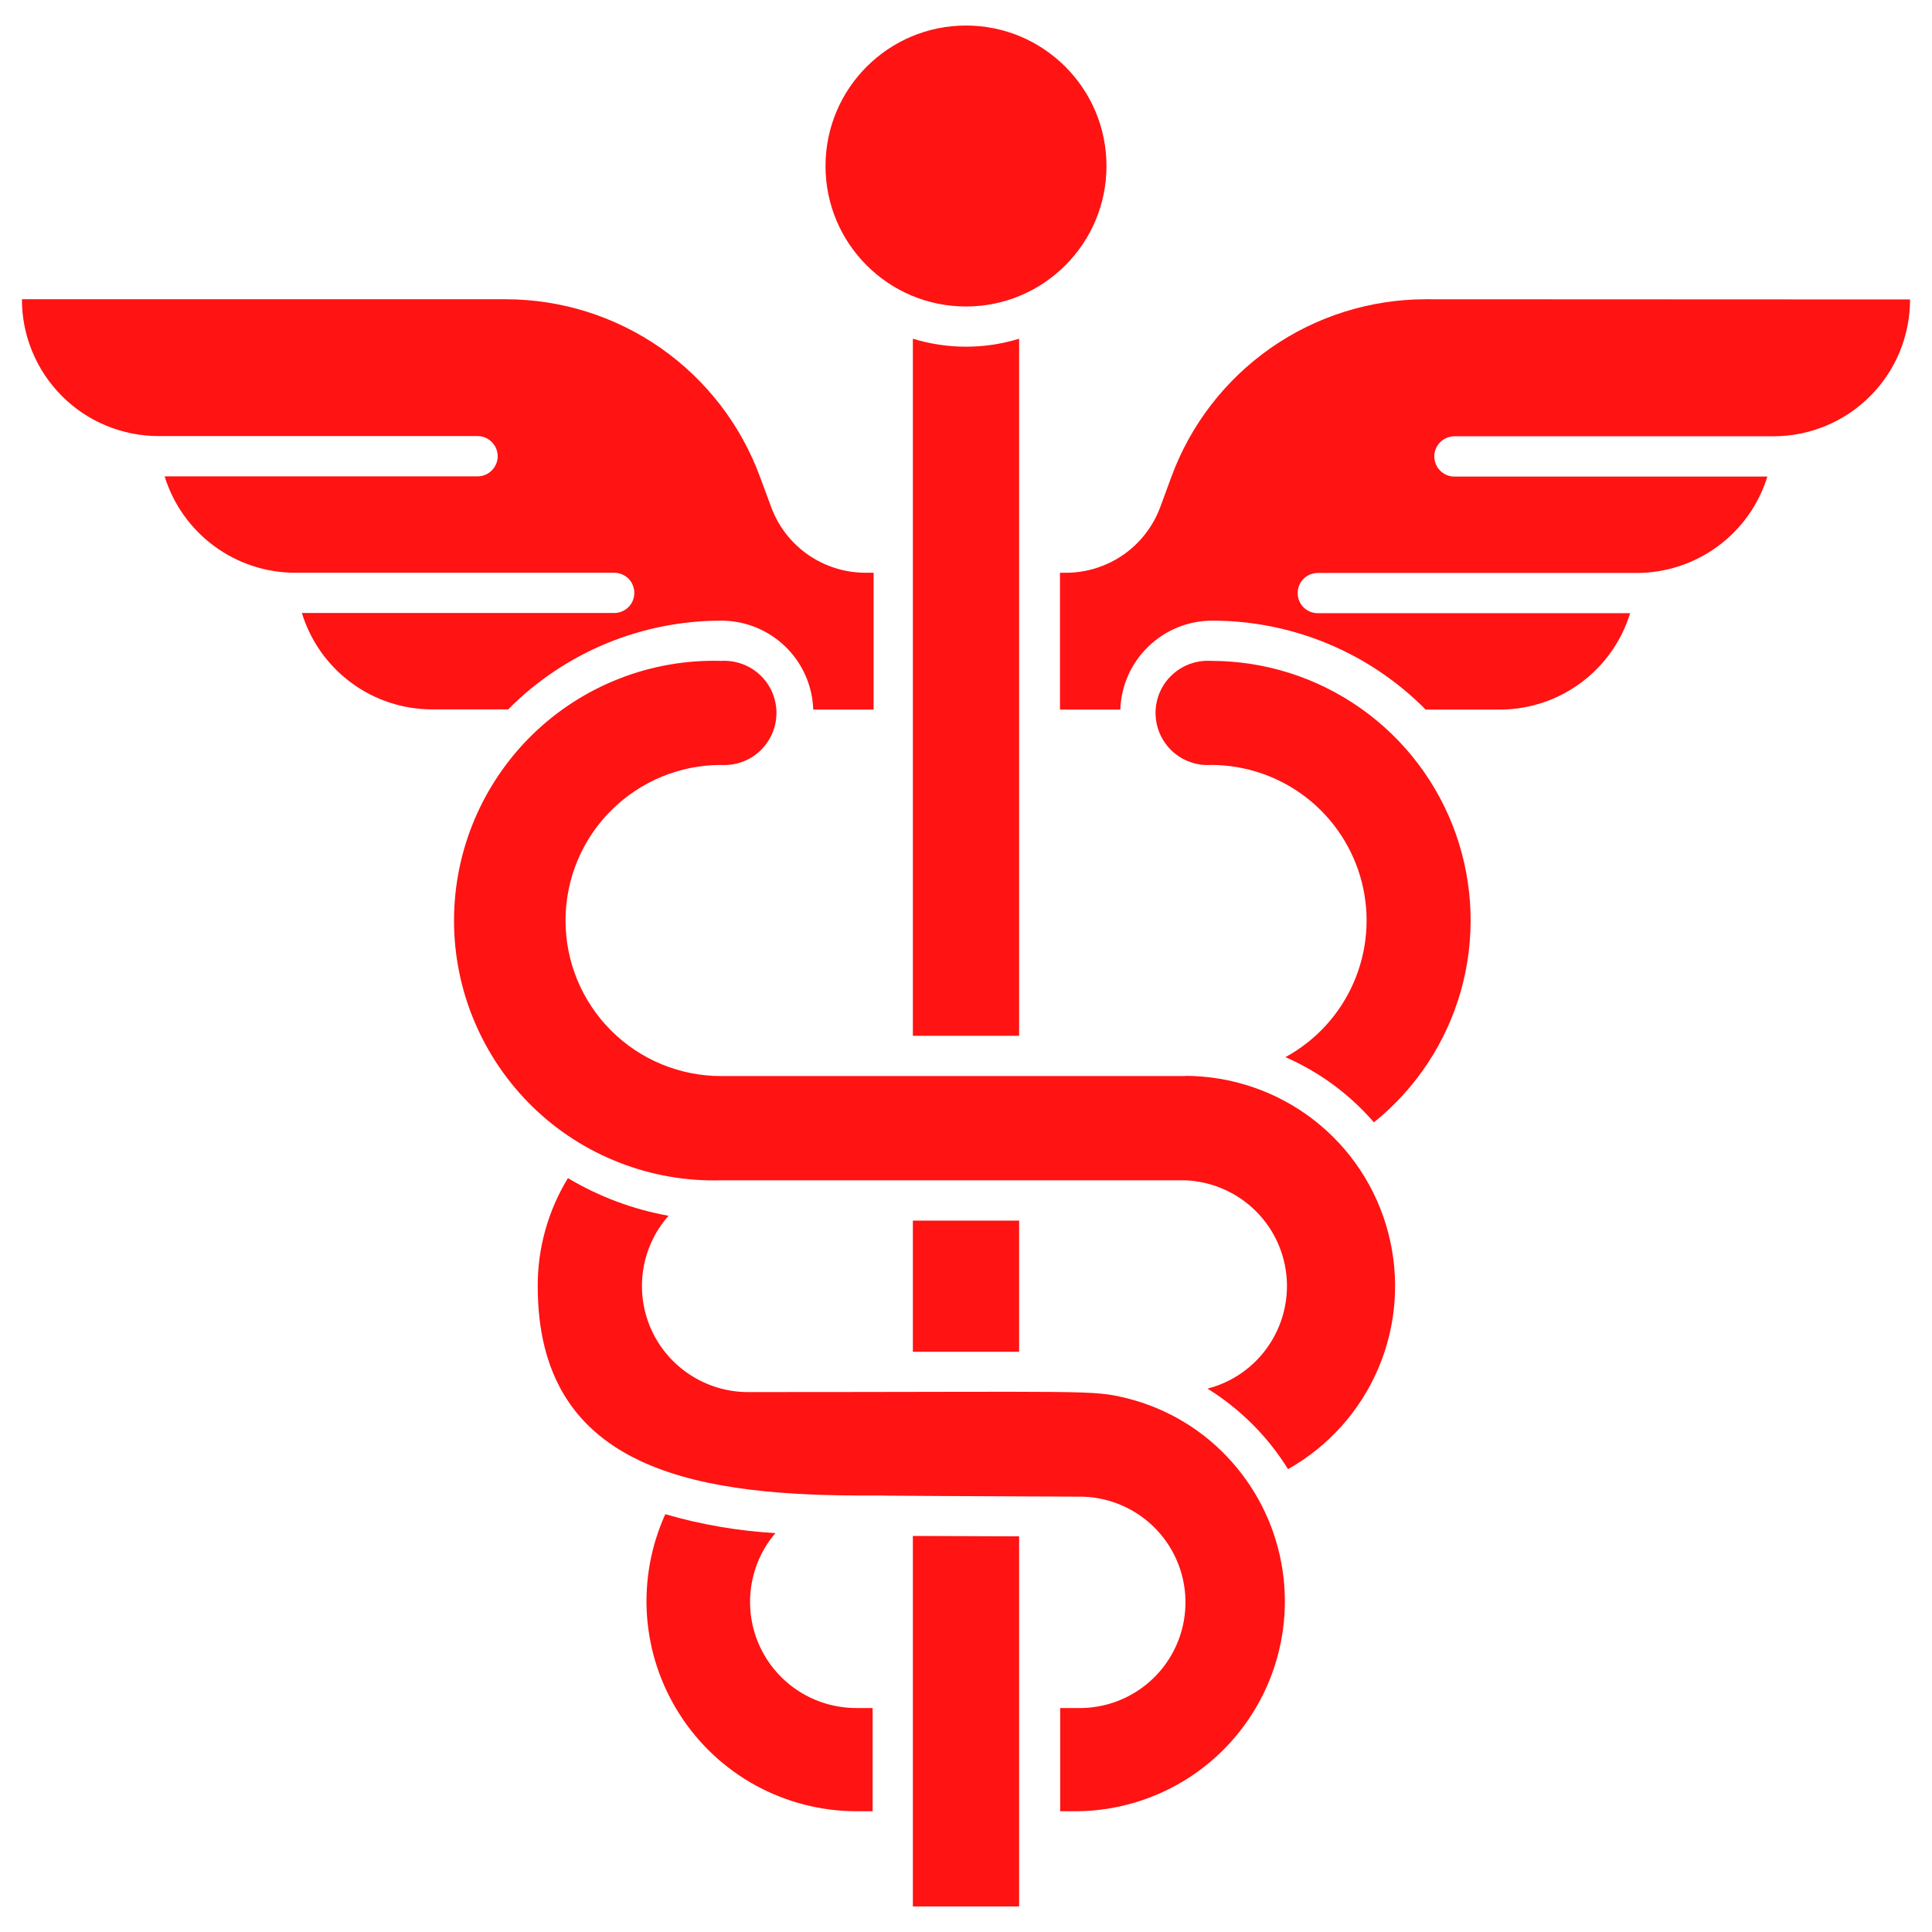
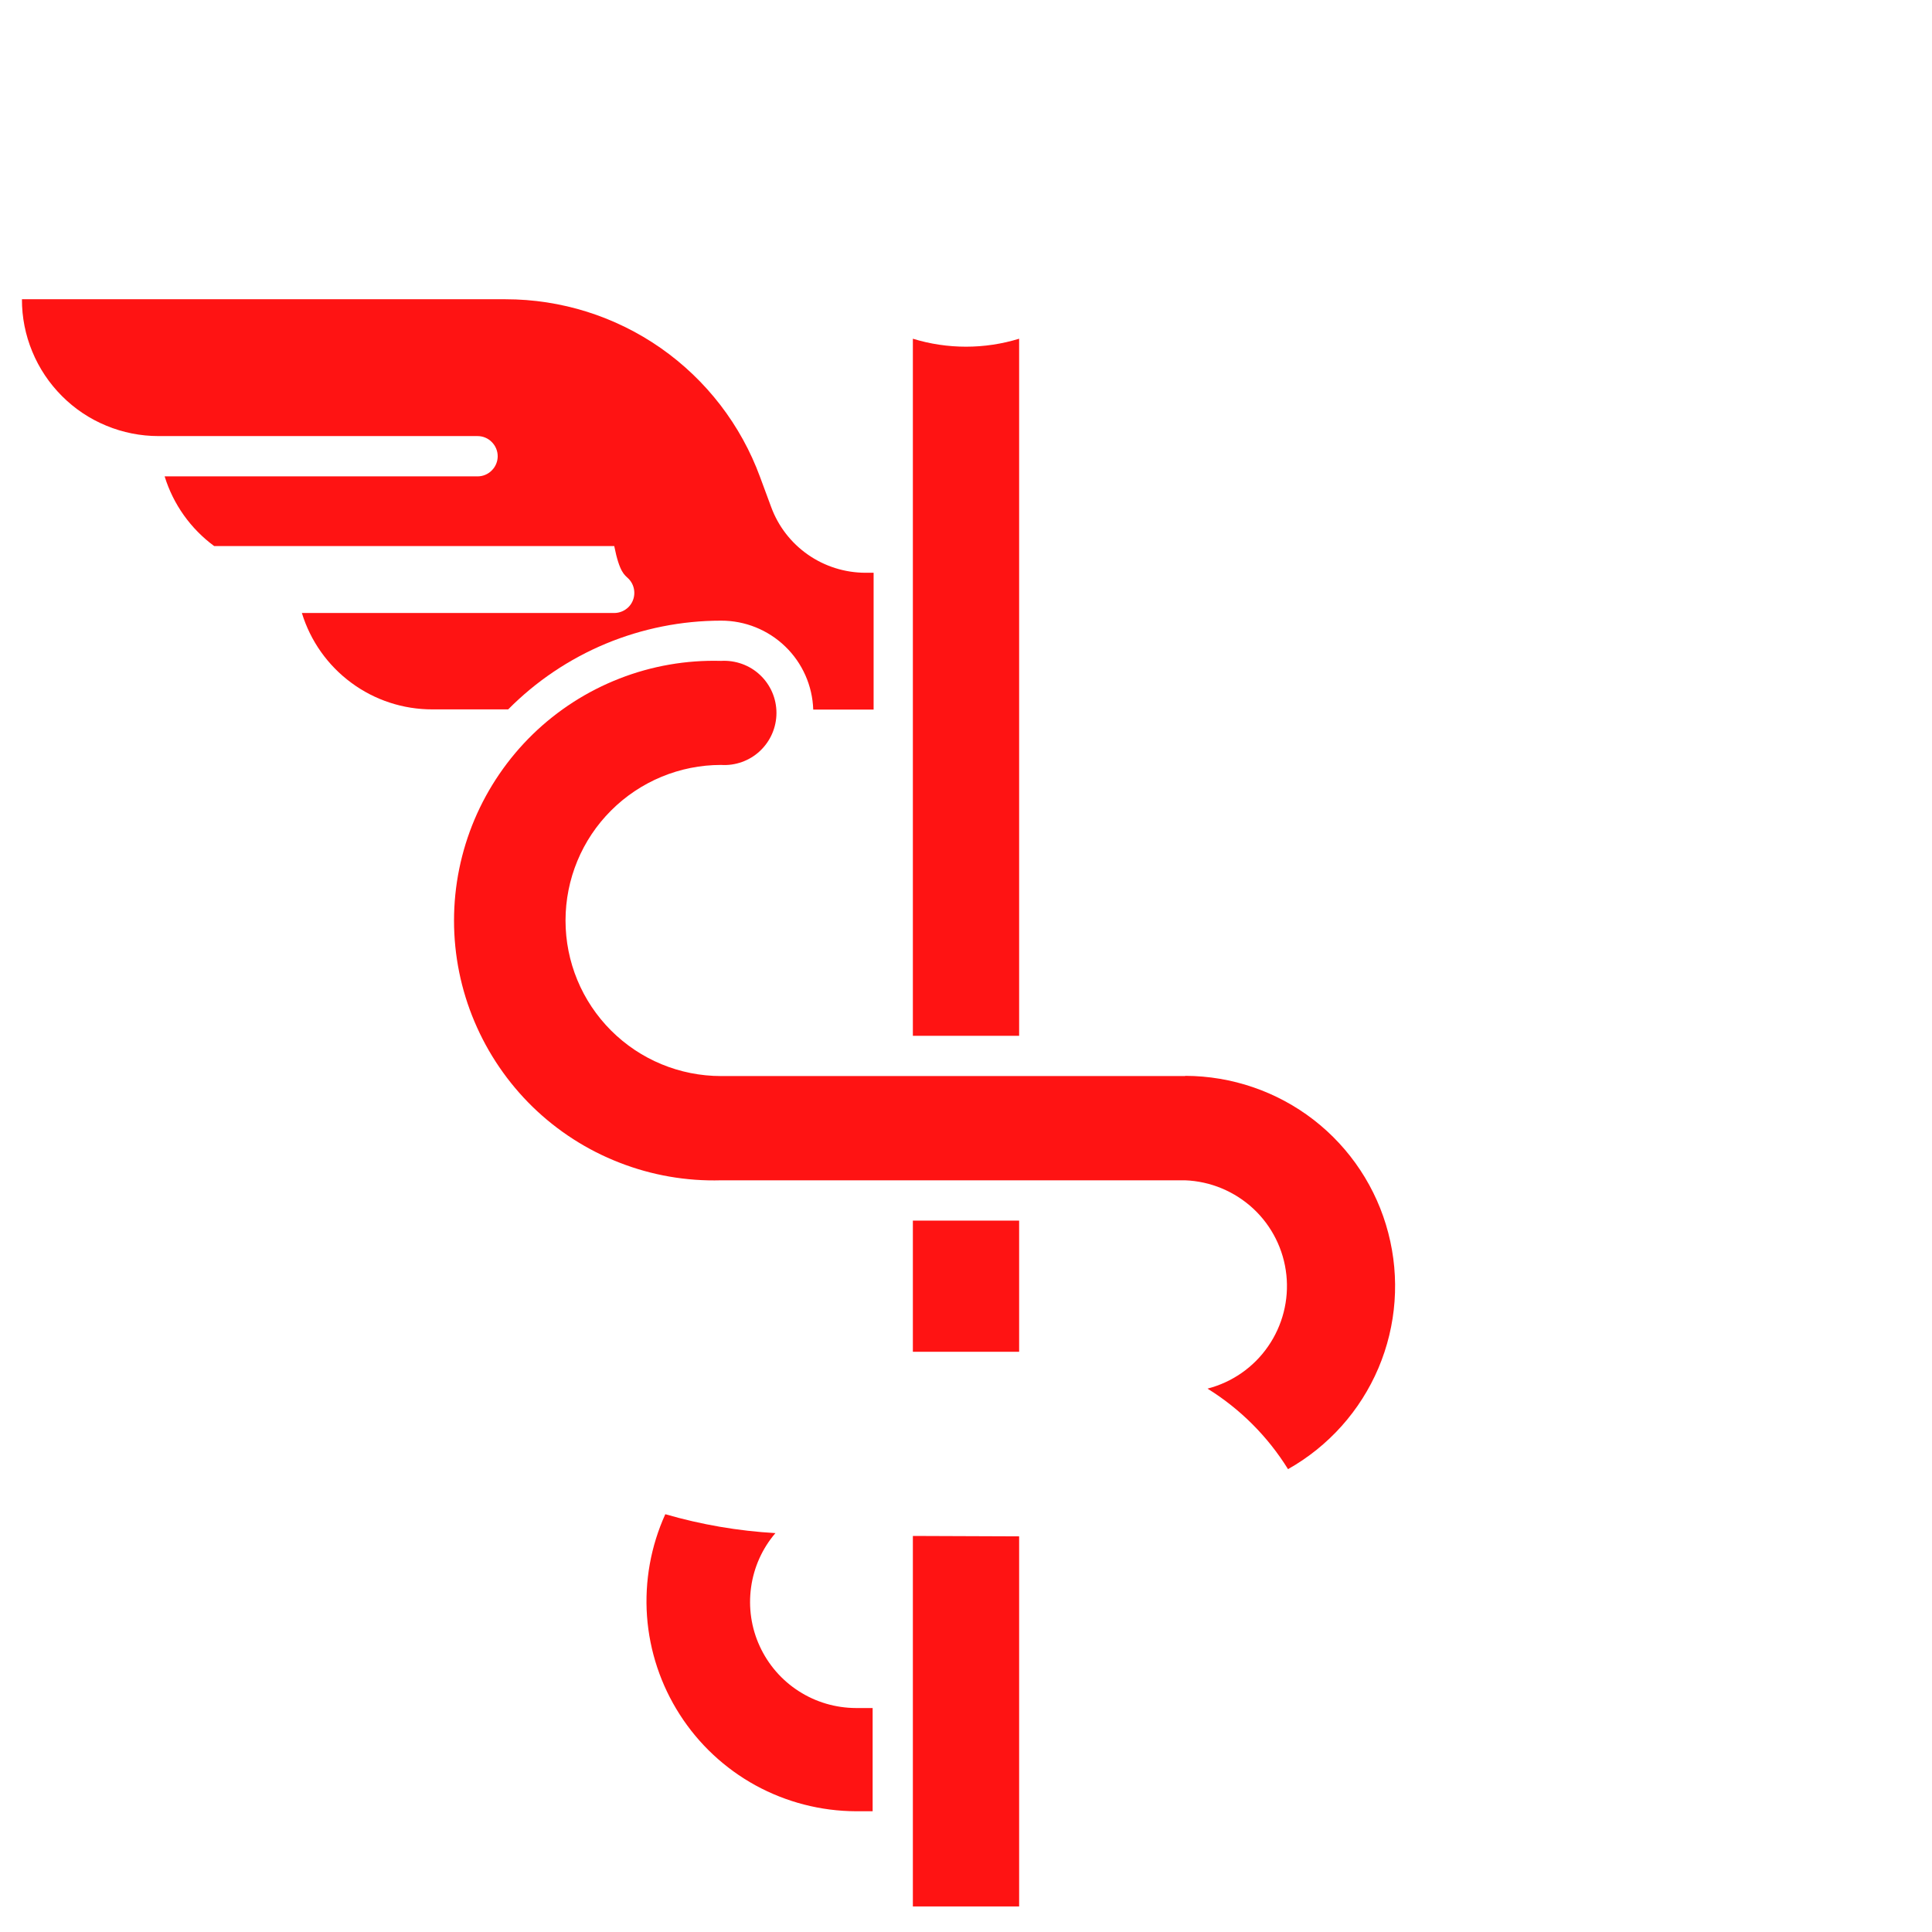
<svg xmlns="http://www.w3.org/2000/svg" width="28" height="28" viewBox="0 0 28 28" fill="none">
  <g clip-path="url(#clip0_12_3)">
-     <path d="M10.45 8.995C10.797 8.994 11.13 9.128 11.38 9.369C11.629 9.609 11.775 9.938 11.786 10.284H12.661V8.301H12.542C12.244 8.3 11.954 8.209 11.71 8.039C11.466 7.869 11.28 7.629 11.177 7.35L11.016 6.915C10.739 6.159 10.237 5.507 9.577 5.045C8.917 4.584 8.132 4.337 7.327 4.337H0.318C0.317 4.597 0.368 4.855 0.468 5.096C0.567 5.336 0.713 5.555 0.897 5.739C1.081 5.924 1.299 6.07 1.54 6.169C1.78 6.269 2.038 6.32 2.298 6.32H6.921C6.999 6.32 7.073 6.351 7.127 6.406C7.182 6.461 7.213 6.535 7.213 6.612C7.213 6.689 7.182 6.764 7.127 6.818C7.073 6.873 6.999 6.904 6.921 6.904H2.386C2.511 7.309 2.763 7.663 3.104 7.914C3.445 8.166 3.858 8.301 4.282 8.301H8.902C8.979 8.301 9.053 8.332 9.108 8.386C9.163 8.441 9.193 8.515 9.193 8.593C9.193 8.67 9.163 8.744 9.108 8.799C9.053 8.853 8.979 8.884 8.902 8.884H4.375C4.499 9.289 4.75 9.644 5.091 9.895C5.431 10.147 5.844 10.282 6.268 10.281H7.365C7.768 9.874 8.249 9.55 8.779 9.329C9.308 9.109 9.877 8.995 10.45 8.995Z" fill="#FF1313" />
-     <path d="M20.665 4.337C19.86 4.337 19.074 4.584 18.414 5.045C17.754 5.507 17.252 6.159 16.975 6.915L16.815 7.35C16.712 7.627 16.527 7.867 16.285 8.037C16.042 8.206 15.754 8.299 15.458 8.301H15.362V10.284H16.237C16.248 9.938 16.394 9.609 16.644 9.369C16.893 9.128 17.226 8.994 17.573 8.995C18.147 8.995 18.716 9.109 19.246 9.33C19.777 9.551 20.258 9.876 20.662 10.284H21.758C22.177 10.279 22.584 10.141 22.919 9.89C23.255 9.639 23.502 9.288 23.625 8.887H19.098C19.021 8.887 18.947 8.856 18.892 8.802C18.837 8.747 18.807 8.673 18.807 8.595C18.807 8.518 18.837 8.444 18.892 8.389C18.947 8.334 19.021 8.304 19.098 8.304H23.718C24.142 8.304 24.555 8.168 24.896 7.917C25.237 7.666 25.489 7.312 25.614 6.907H21.079C21.001 6.907 20.927 6.876 20.872 6.821C20.818 6.767 20.787 6.692 20.787 6.615C20.787 6.538 20.818 6.463 20.872 6.409C20.927 6.354 21.001 6.323 21.079 6.323H25.702C25.962 6.323 26.22 6.272 26.46 6.172C26.701 6.073 26.919 5.926 27.103 5.742C27.287 5.558 27.433 5.339 27.532 5.099C27.631 4.858 27.682 4.6 27.682 4.34L20.665 4.337Z" fill="#FF1313" />
+     <path d="M10.45 8.995C10.797 8.994 11.13 9.128 11.38 9.369C11.629 9.609 11.775 9.938 11.786 10.284H12.661V8.301H12.542C12.244 8.3 11.954 8.209 11.71 8.039C11.466 7.869 11.28 7.629 11.177 7.35L11.016 6.915C10.739 6.159 10.237 5.507 9.577 5.045C8.917 4.584 8.132 4.337 7.327 4.337H0.318C0.317 4.597 0.368 4.855 0.468 5.096C0.567 5.336 0.713 5.555 0.897 5.739C1.081 5.924 1.299 6.07 1.54 6.169C1.78 6.269 2.038 6.32 2.298 6.32H6.921C6.999 6.32 7.073 6.351 7.127 6.406C7.182 6.461 7.213 6.535 7.213 6.612C7.213 6.689 7.182 6.764 7.127 6.818C7.073 6.873 6.999 6.904 6.921 6.904H2.386C2.511 7.309 2.763 7.663 3.104 7.914H8.902C8.979 8.301 9.053 8.332 9.108 8.386C9.163 8.441 9.193 8.515 9.193 8.593C9.193 8.67 9.163 8.744 9.108 8.799C9.053 8.853 8.979 8.884 8.902 8.884H4.375C4.499 9.289 4.75 9.644 5.091 9.895C5.431 10.147 5.844 10.282 6.268 10.281H7.365C7.768 9.874 8.249 9.55 8.779 9.329C9.308 9.109 9.877 8.995 10.45 8.995Z" fill="#FF1313" />
    <path d="M13.23 4.909V15.012H14.77V4.909C14.268 5.063 13.732 5.063 13.23 4.909Z" fill="#FF1313" />
    <path d="M13.23 17.69H14.77V19.591H13.23V17.69Z" fill="#FF1313" />
    <path d="M13.23 27.63H14.77V22.266L13.23 22.26V27.63Z" fill="#FF1313" />
-     <path d="M14 4.442C15.124 4.442 16.036 3.531 16.036 2.406C16.036 1.282 15.124 0.37 14 0.37C12.876 0.37 11.964 1.282 11.964 2.406C11.964 3.531 12.876 4.442 14 4.442Z" fill="#FF1313" />
-     <path d="M17.549 9.578C17.447 9.572 17.343 9.587 17.246 9.622C17.149 9.657 17.061 9.711 16.985 9.782C16.91 9.852 16.85 9.938 16.809 10.032C16.768 10.127 16.747 10.229 16.747 10.332C16.747 10.435 16.768 10.537 16.809 10.632C16.85 10.727 16.91 10.812 16.985 10.883C17.061 10.954 17.149 11.008 17.246 11.043C17.343 11.078 17.447 11.093 17.549 11.086C18.051 11.086 18.538 11.253 18.934 11.56C19.33 11.868 19.612 12.298 19.736 12.784C19.86 13.27 19.818 13.783 19.617 14.243C19.417 14.702 19.069 15.082 18.629 15.321C19.122 15.536 19.56 15.859 19.912 16.266C20.518 15.778 20.958 15.114 21.171 14.365C21.383 13.616 21.358 12.82 21.099 12.086C20.84 11.352 20.359 10.716 19.723 10.267C19.087 9.818 18.328 9.577 17.549 9.578Z" fill="#FF1313" />
    <path d="M17.176 15.595H10.45C9.852 15.595 9.279 15.358 8.856 14.935C8.433 14.512 8.196 13.939 8.196 13.341C8.196 12.743 8.433 12.169 8.856 11.747C9.279 11.324 9.852 11.086 10.45 11.086C10.553 11.093 10.656 11.078 10.754 11.043C10.851 11.008 10.94 10.954 11.015 10.883C11.09 10.812 11.15 10.727 11.191 10.632C11.232 10.537 11.253 10.435 11.253 10.332C11.253 10.229 11.232 10.127 11.191 10.032C11.15 9.938 11.09 9.852 11.015 9.782C10.94 9.711 10.851 9.657 10.754 9.622C10.656 9.587 10.553 9.572 10.45 9.578C9.947 9.564 9.446 9.651 8.978 9.834C8.509 10.017 8.081 10.292 7.72 10.643C7.36 10.994 7.073 11.414 6.877 11.877C6.681 12.341 6.58 12.839 6.58 13.342C6.58 13.846 6.681 14.344 6.877 14.807C7.073 15.271 7.36 15.691 7.72 16.042C8.081 16.393 8.509 16.668 8.978 16.85C9.446 17.033 9.947 17.12 10.45 17.106H17.176C17.544 17.12 17.895 17.267 18.165 17.518C18.434 17.769 18.604 18.109 18.643 18.476C18.682 18.842 18.588 19.21 18.378 19.513C18.169 19.816 17.857 20.033 17.5 20.125C17.974 20.419 18.373 20.818 18.667 21.292C19.253 20.962 19.714 20.447 19.977 19.828C20.24 19.209 20.29 18.52 20.12 17.869C19.951 17.218 19.57 16.641 19.038 16.229C18.506 15.818 17.852 15.594 17.179 15.592L17.176 15.595Z" fill="#FF1313" />
-     <path d="M17.853 21.187C17.451 20.733 16.921 20.412 16.333 20.265C15.823 20.14 15.84 20.175 10.835 20.175C10.54 20.174 10.251 20.087 10.003 19.926C9.755 19.765 9.559 19.536 9.438 19.267C9.317 18.997 9.277 18.698 9.321 18.406C9.366 18.114 9.493 17.841 9.689 17.62C9.174 17.527 8.68 17.343 8.231 17.074C7.943 17.546 7.791 18.088 7.793 18.64C7.793 21.242 9.975 21.662 12.413 21.674C13.46 21.674 11.518 21.674 15.692 21.691C16.098 21.703 16.483 21.875 16.762 22.17C17.041 22.465 17.192 22.859 17.18 23.265C17.169 23.671 16.997 24.056 16.702 24.335C16.407 24.614 16.013 24.765 15.607 24.754H15.365V26.25H15.607C16.191 26.245 16.761 26.071 17.25 25.751C17.738 25.43 18.123 24.975 18.36 24.442C18.597 23.907 18.675 23.317 18.585 22.739C18.495 22.162 18.241 21.623 17.853 21.187Z" fill="#FF1313" />
    <path d="M11.238 22.219C10.697 22.188 10.162 22.096 9.642 21.945C9.432 22.408 9.341 22.916 9.377 23.424C9.414 23.931 9.577 24.421 9.852 24.849C10.126 25.277 10.504 25.63 10.95 25.875C11.396 26.119 11.896 26.248 12.405 26.25H12.647V24.754H12.405C12.111 24.753 11.824 24.669 11.577 24.51C11.33 24.352 11.134 24.126 11.011 23.859C10.888 23.593 10.845 23.297 10.885 23.006C10.925 22.715 11.047 22.442 11.238 22.219Z" fill="#FF1313" />
  </g>
  <defs>
    <clipPath id="clip0_12_3">
      <rect width="28" height="28" fill="white" />
    </clipPath>
  </defs>
</svg>